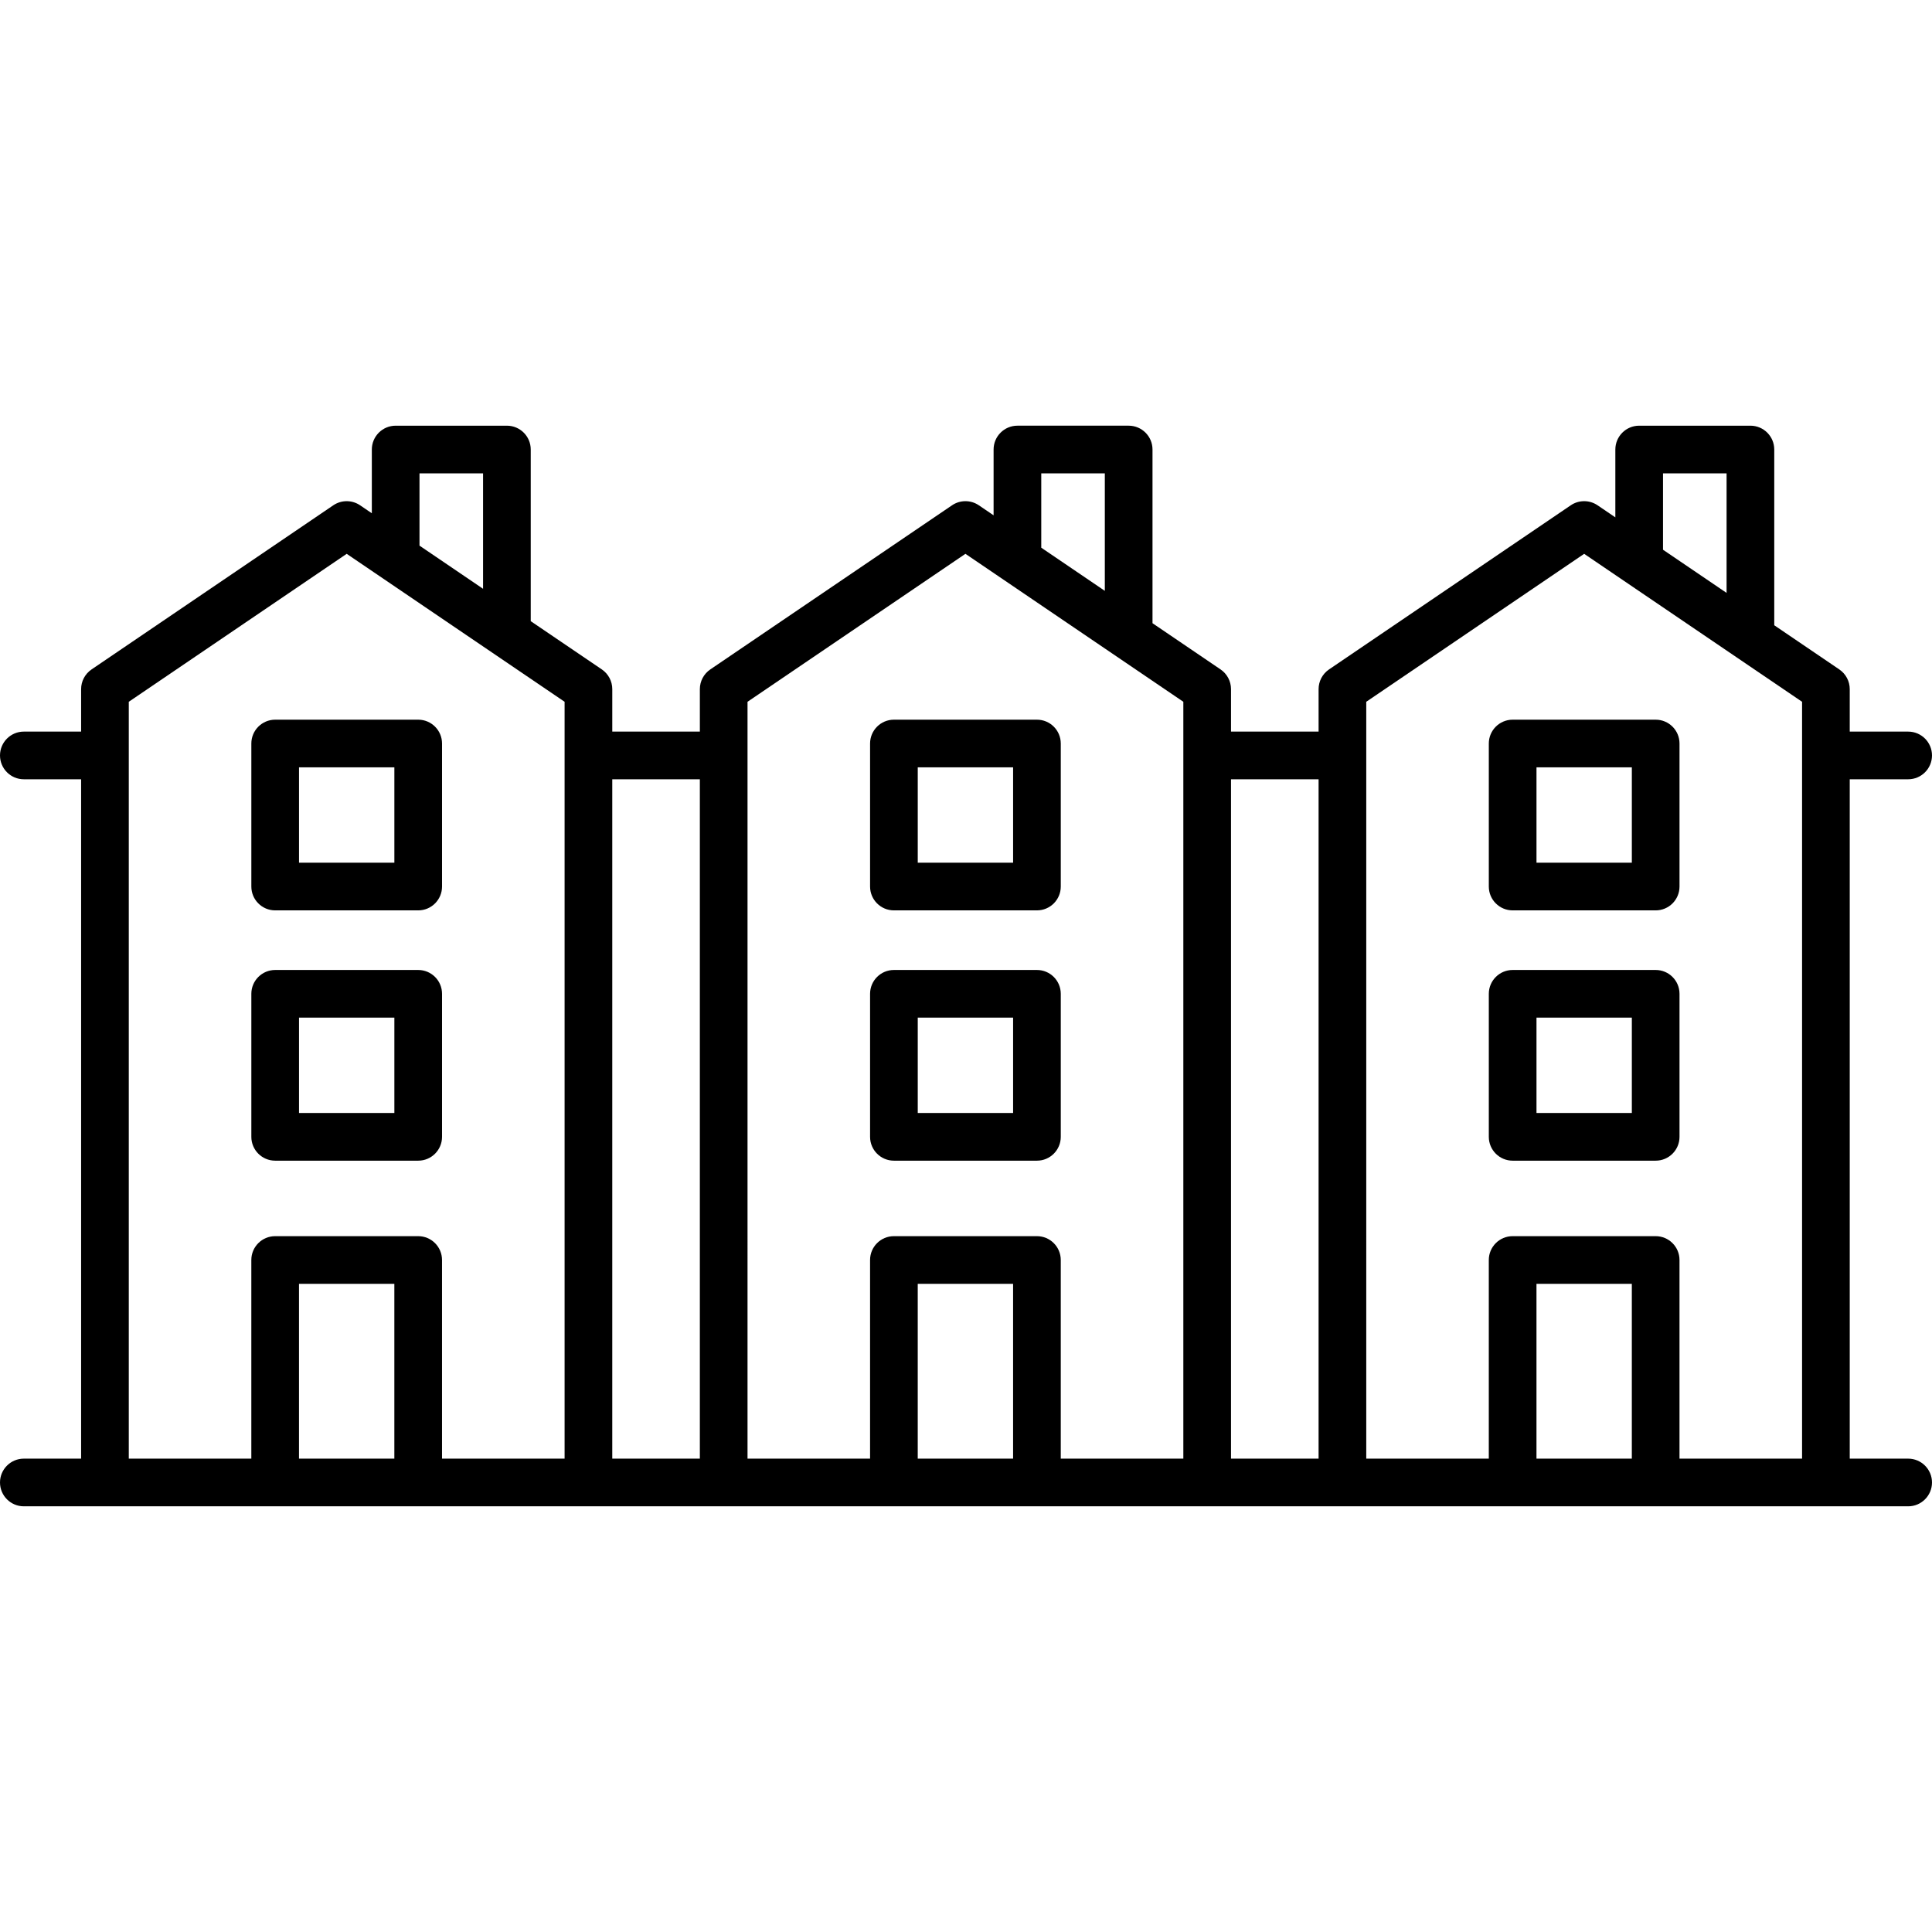
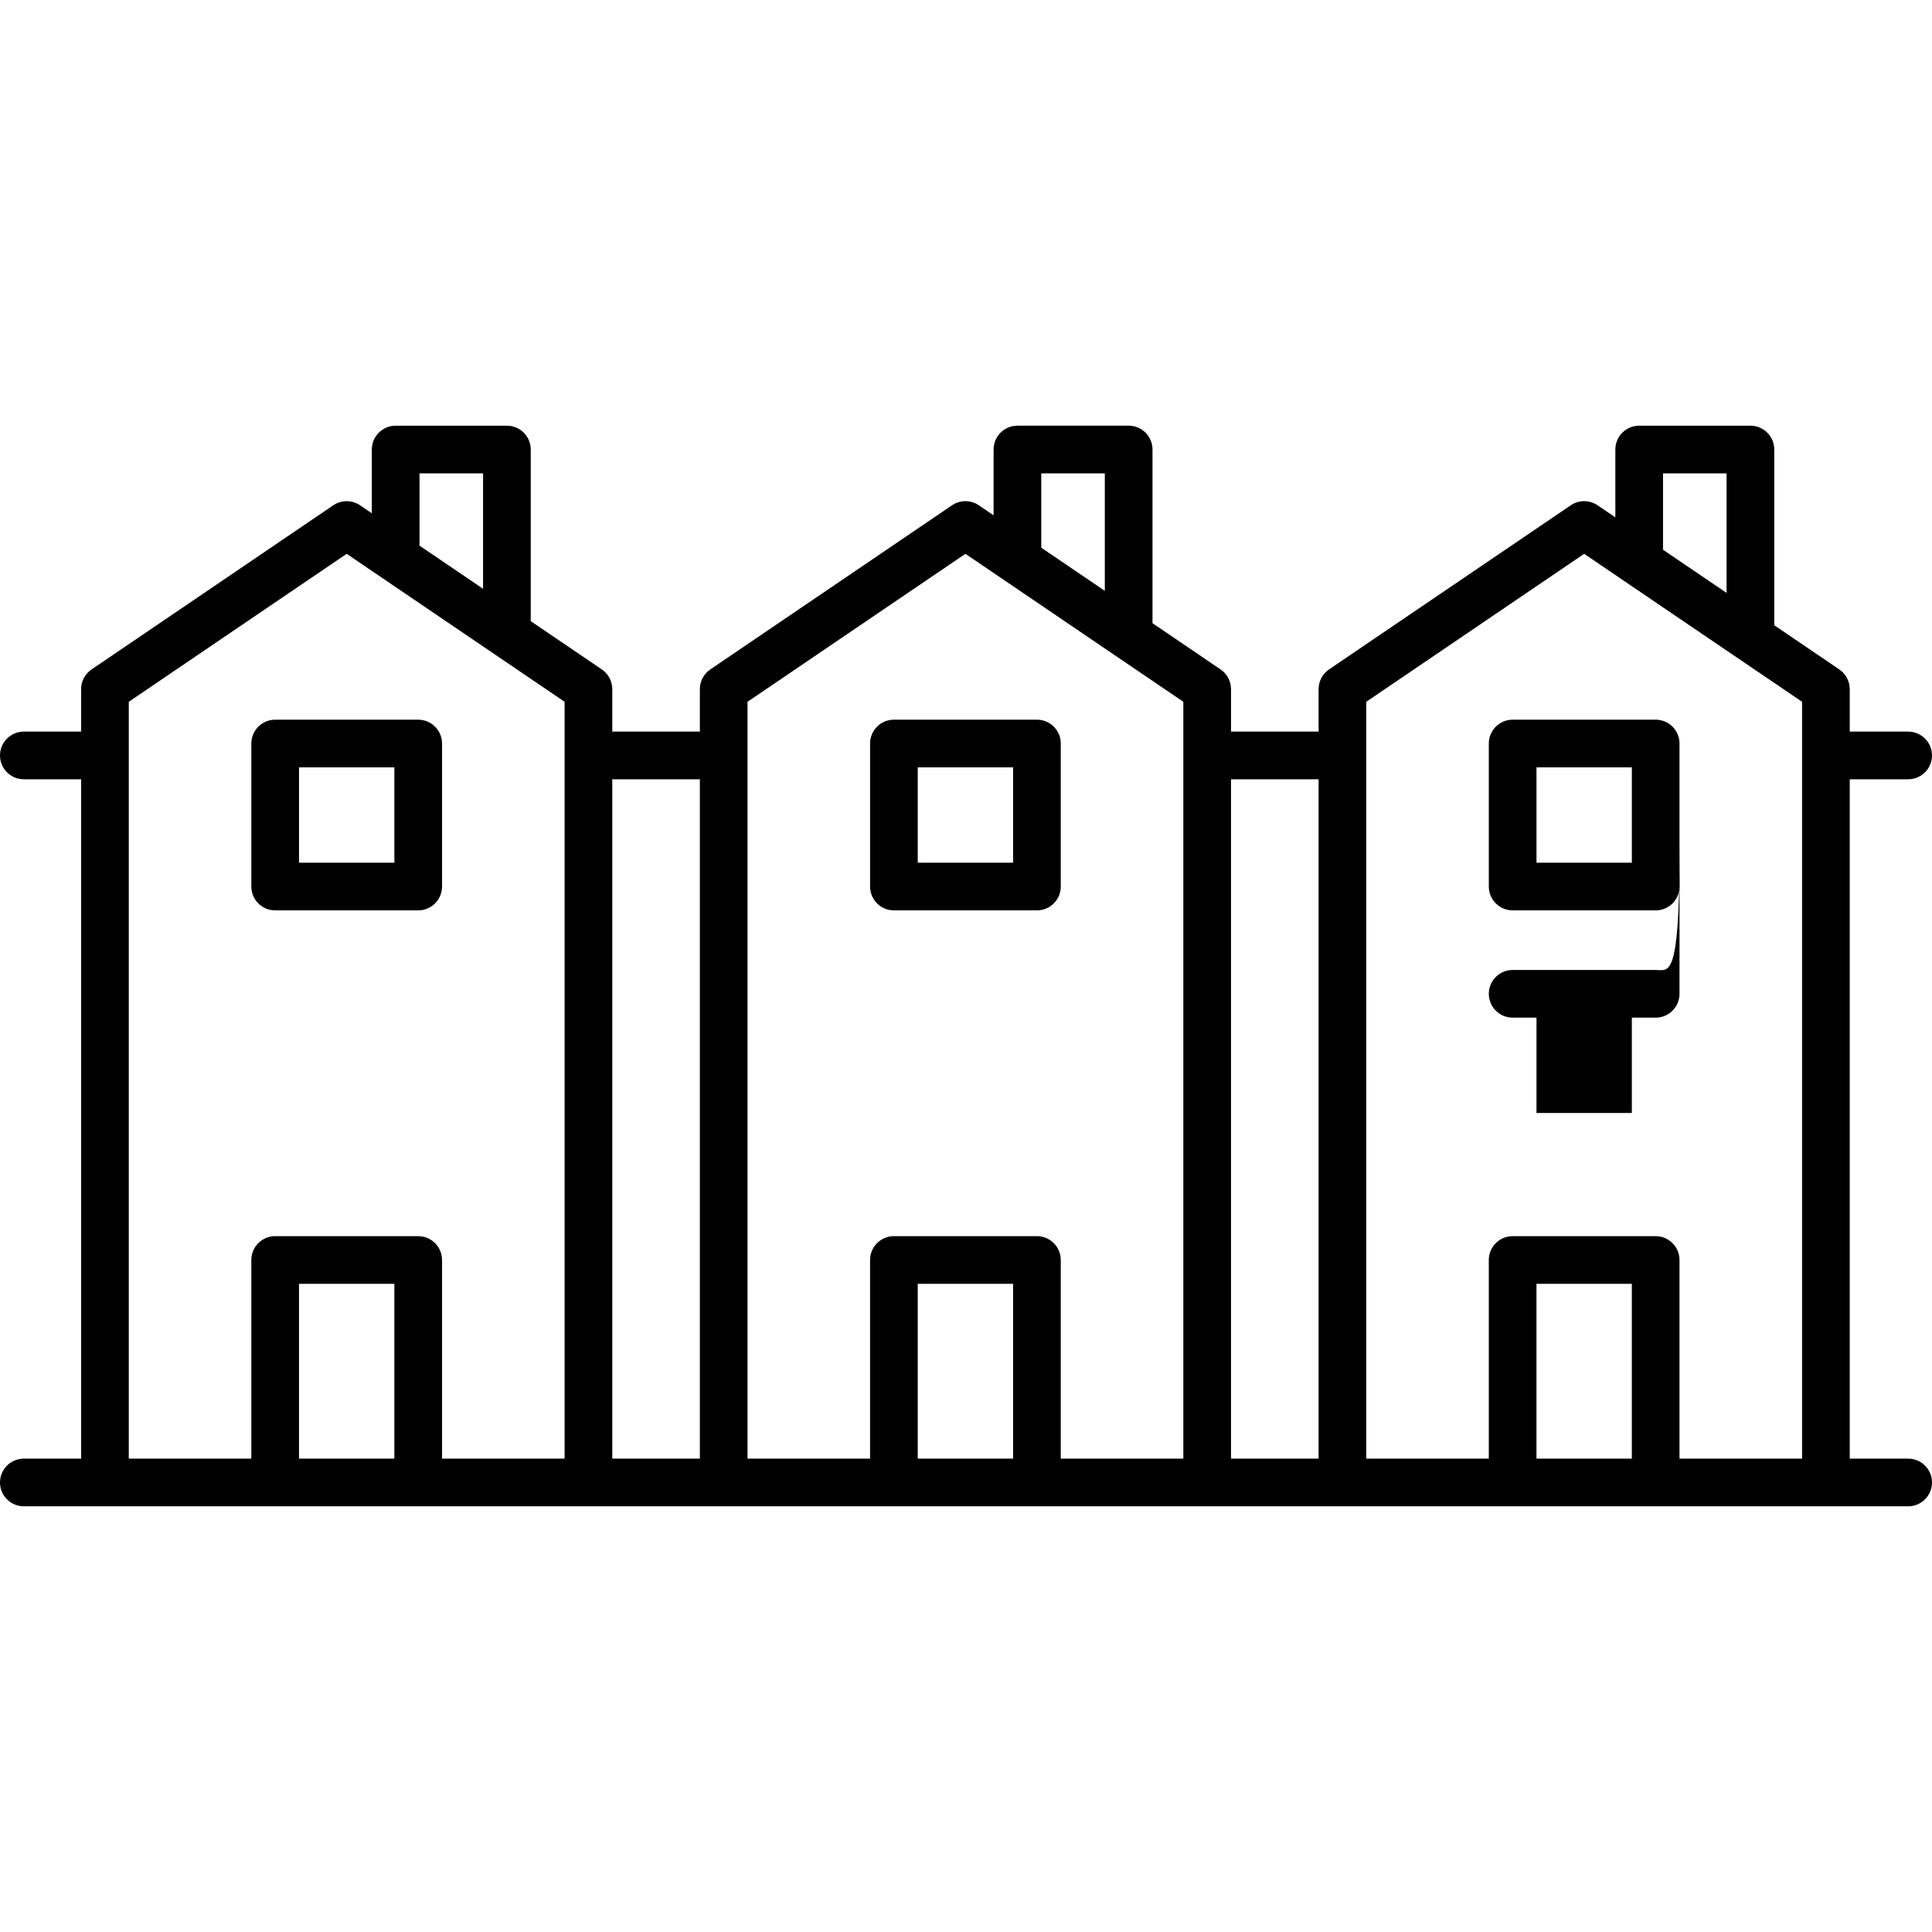
<svg xmlns="http://www.w3.org/2000/svg" version="1.1" id="Capa_1" x="0px" y="0px" viewBox="0 0 486.295 486.295" style="enable-background:new 0 0 486.295 486.295;" xml:space="preserve">
  <g>
    <path d="M105.264,181.148h-36c-3.313,0-6,2.687-6,6v36c0,3.313,2.687,6,6,6h36c3.313,0,6-2.687,6-6v-36   C111.264,183.834,108.578,181.148,105.264,181.148z M99.264,217.148h-24v-24h24V217.148z" />
-     <path d="M105.264,244.148h-36c-3.313,0-6,2.687-6,6v36c0,3.313,2.687,6,6,6h36c3.313,0,6-2.687,6-6v-36   C111.264,246.834,108.578,244.148,105.264,244.148z M99.264,280.148h-24v-24h24V280.148z" />
    <path d="M261.003,181.148h-36c-3.313,0-6,2.687-6,6v36c0,3.313,2.687,6,6,6h36c3.313,0,6-2.687,6-6v-36   C267.003,183.834,264.317,181.148,261.003,181.148z M255.003,217.148h-24v-24h24V217.148z" />
-     <path d="M261.003,244.148h-36c-3.313,0-6,2.687-6,6v36c0,3.313,2.687,6,6,6h36c3.313,0,6-2.687,6-6v-36   C267.003,246.834,264.317,244.148,261.003,244.148z M255.003,280.148h-24v-24h24V280.148z" />
    <path d="M416.743,181.148h-36c-3.313,0-6,2.687-6,6v36c0,3.313,2.687,6,6,6h36c3.313,0,6-2.687,6-6v-36   C422.743,183.834,420.056,181.148,416.743,181.148z M410.743,217.148h-24v-24h24V217.148z" />
-     <path d="M416.743,244.148h-36c-3.313,0-6,2.687-6,6v36c0,3.313,2.687,6,6,6h36c3.313,0,6-2.687,6-6v-36   C422.743,246.834,420.056,244.148,416.743,244.148z M410.743,280.148h-24v-24h24V280.148z" />
+     <path d="M416.743,244.148h-36c-3.313,0-6,2.687-6,6c0,3.313,2.687,6,6,6h36c3.313,0,6-2.687,6-6v-36   C422.743,246.834,420.056,244.148,416.743,244.148z M410.743,280.148h-24v-24h24V280.148z" />
    <path d="M480.295,367.148H465.59v-171h14.705c3.313,0,6-2.687,6-6s-2.687-6-6-6H465.59v-10.686c0-1.988-0.985-3.847-2.629-4.964   l-16.371-11.115v-44.235c0-3.313-2.687-6-6-6h-28c-3.313,0-6,2.687-6,6v17.076l-4.477-3.04c-2.035-1.381-4.706-1.381-6.741,0   l-60.848,41.314c-1.645,1.117-2.629,2.976-2.629,4.964v10.686h-22.044v-10.686c0-1.988-0.985-3.847-2.629-4.964l-17.131-11.632   v-43.719c0-3.313-2.687-6-6-6h-28c-3.313,0-6,2.687-6,6v16.56l-3.716-2.523c-2.035-1.381-4.706-1.381-6.741,0l-60.848,41.314   c-1.645,1.117-2.629,2.976-2.629,4.964v10.686h-22.044v-10.686c0-1.988-0.985-3.847-2.629-4.964L133.59,156.35v-43.202   c0-3.313-2.687-6-6-6h-28c-3.313,0-6,2.687-6,6v16.043l-2.956-2.007c-2.035-1.381-4.706-1.381-6.741,0l-60.848,41.314   c-1.645,1.117-2.629,2.976-2.629,4.964v10.686H6c-3.313,0-6,2.687-6,6s2.687,6,6,6h14.417v171H6c-3.314,0-6,2.687-6,6s2.686,6,6,6   h474.295c3.313,0,6-2.687,6-6S483.609,367.148,480.295,367.148z M418.59,119.148h16v30.087l-16-10.864V119.148z M331.895,196.148   v171h-22.044v-171H331.895z M262.09,119.148h16v29.571l-16-10.864V119.148z M176.156,196.148v171h-22.044v-171H176.156z    M105.59,119.148h16v29.054l-16-10.864V119.148z M99.26,367.148h-24v-44h24V367.148z M111.26,367.148v-50c0-3.313-2.687-6-6-6h-36   c-3.313,0-6,2.687-6,6v50H32.417V176.641L87.264,139.4l54.848,37.241v190.507H111.26z M255,367.148h-24v-44h24V367.148z    M267,367.148v-50c0-3.313-2.687-6-6-6h-36c-3.313,0-6,2.687-6,6v50h-30.844V176.641l54.848-37.241l54.848,37.241v190.507H267z    M410.739,367.148h-24v-44h24V367.148z M422.739,367.148v-50c0-3.313-2.687-6-6-6h-36c-3.313,0-6,2.687-6,6v50h-30.844V176.641   l54.848-37.241l54.848,37.241v190.507H422.739z" />
  </g>
  <g>
</g>
  <g>
</g>
  <g>
</g>
  <g>
</g>
  <g>
</g>
  <g>
</g>
  <g>
</g>
  <g>
</g>
  <g>
</g>
  <g>
</g>
  <g>
</g>
  <g>
</g>
  <g>
</g>
  <g>
</g>
  <g>
</g>
</svg>